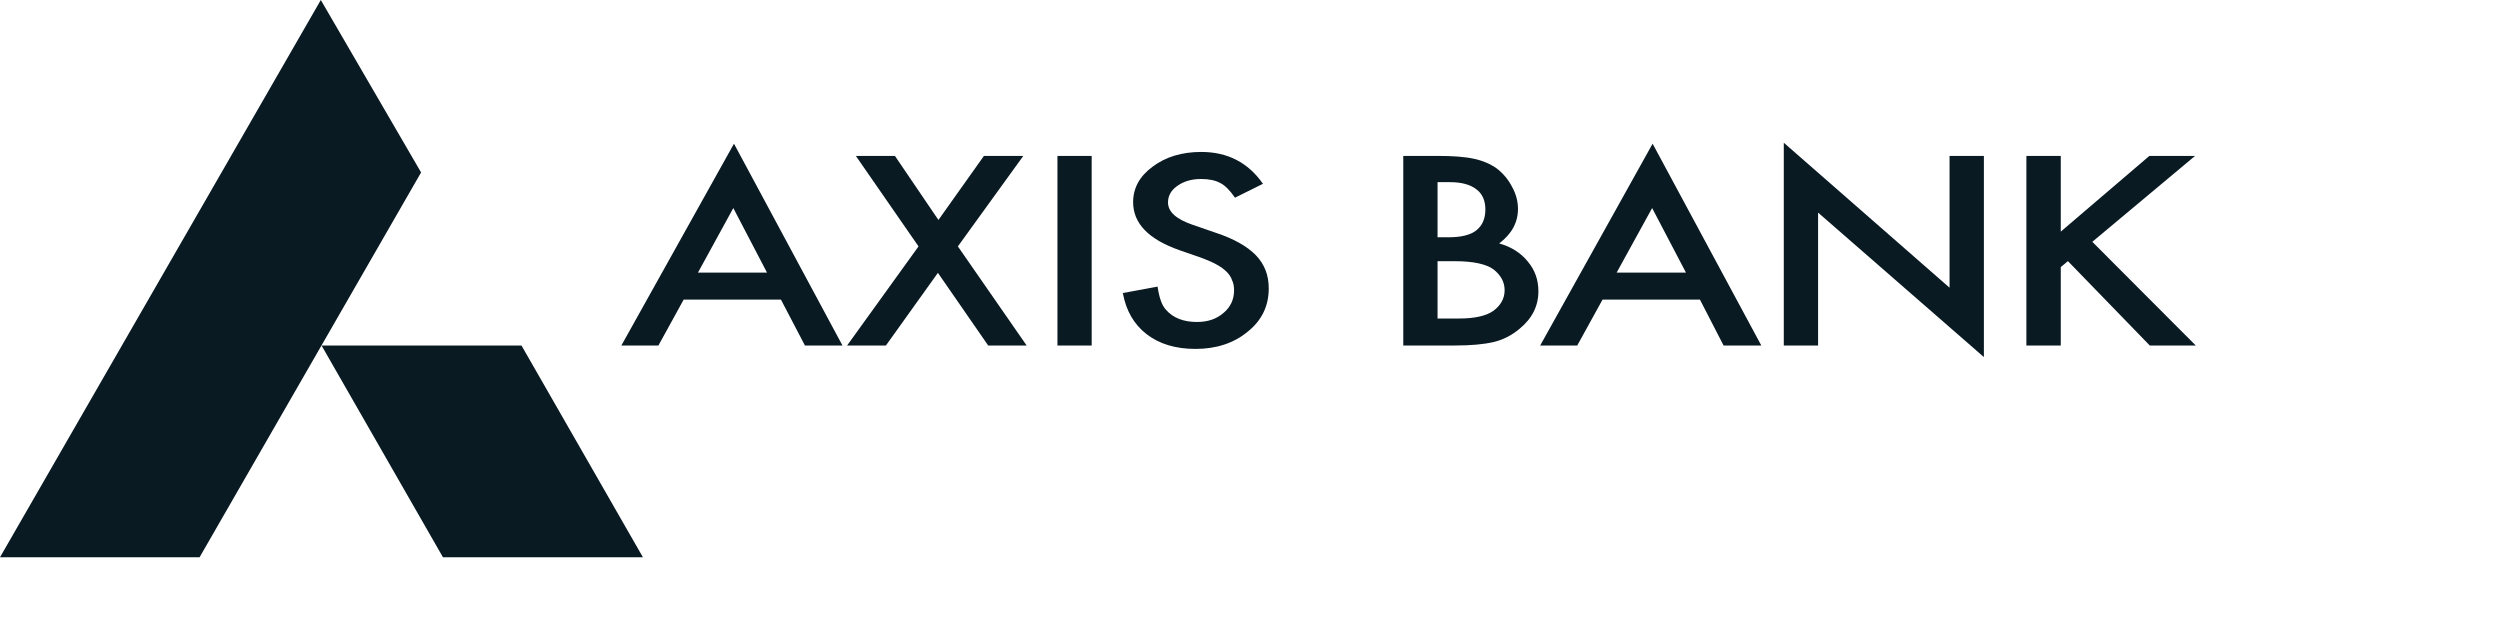
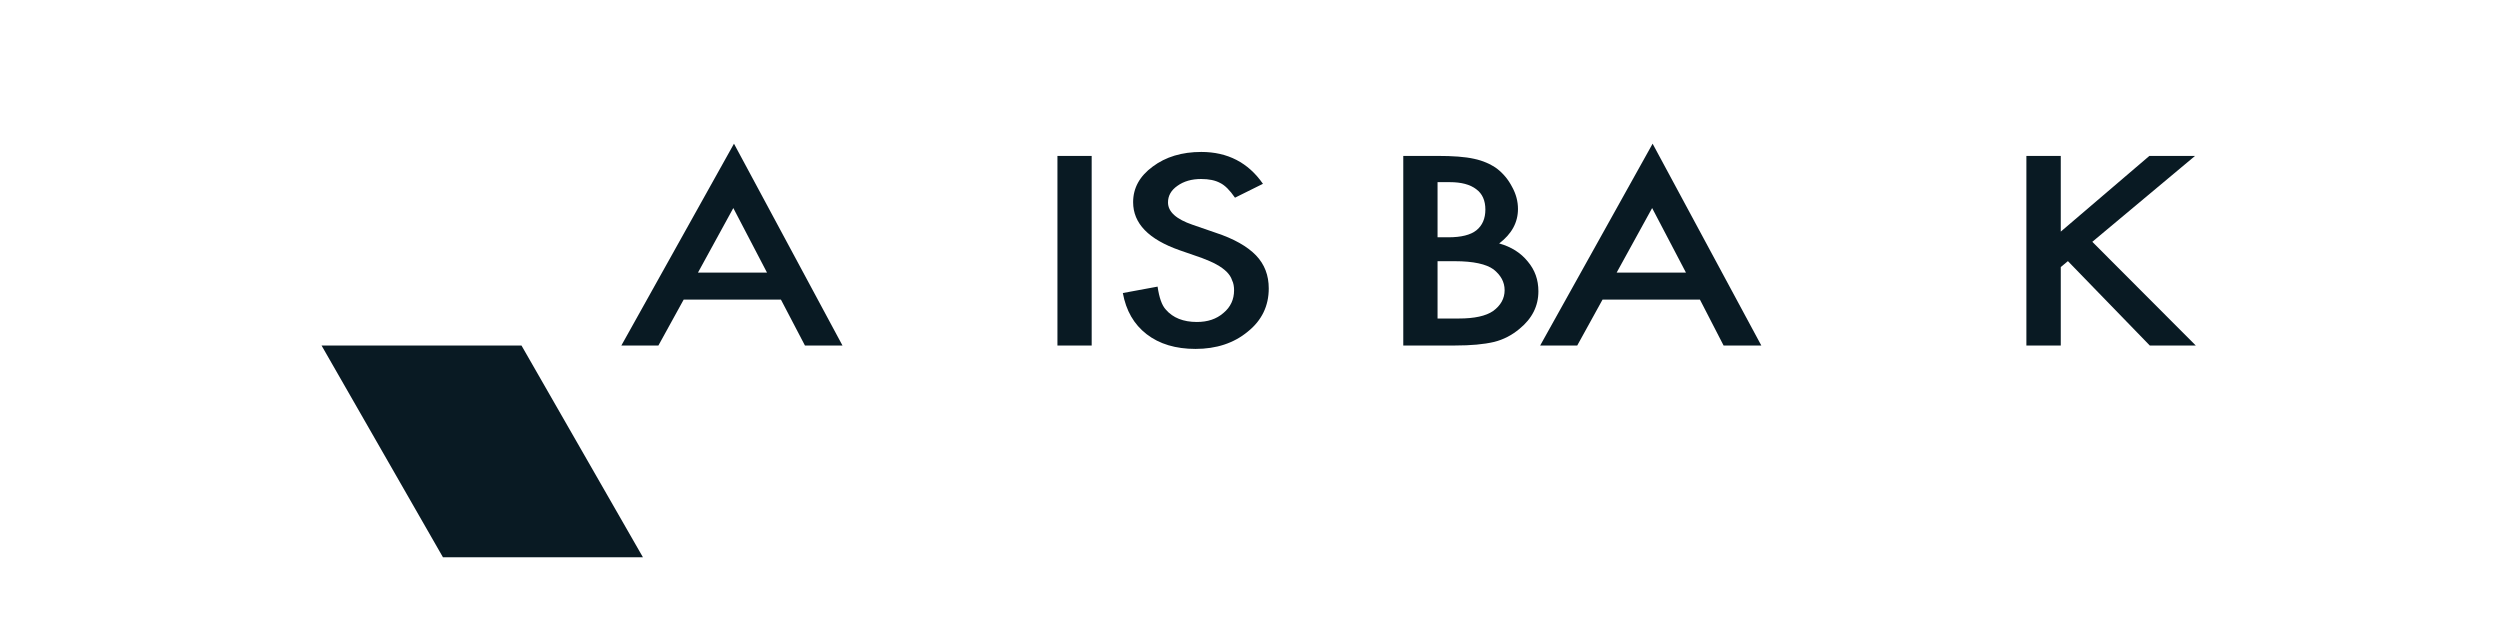
<svg xmlns="http://www.w3.org/2000/svg" fill="none" viewBox="0 0 200 50" height="50" width="200">
  <path fill="#091A23" d="M51.434 44.58H35.436L25.723 27.64H41.718L51.434 44.58Z" />
-   <path fill="#091A23" d="M25.665 -4.61389e-05L33.687 13.796L15.967 44.58H0L25.665 -4.61389e-05Z" />
  <path fill="#091A23" d="M61.361 21.809L58.665 16.644L55.837 21.809H61.361ZM62.474 23.967H54.695L52.673 27.64H49.709L58.718 11.495L67.398 27.64H64.395L62.474 23.967Z" />
-   <path fill="#091A23" d="M73.482 19.712L68.468 12.473H71.594L75.074 17.597L78.714 12.473H81.864L76.63 19.712L82.132 27.64H79.055L75.032 21.828L70.873 27.64H67.768L73.482 19.712Z" />
  <path fill="#091A23" d="M87.335 27.641H84.595V12.473H87.334L87.335 27.641Z" />
  <path fill="#091A23" d="M101.036 14.705L98.799 15.815C98.382 15.212 97.991 14.819 97.607 14.634C97.215 14.423 96.713 14.32 96.089 14.32C95.333 14.32 94.704 14.501 94.191 14.868C93.691 15.218 93.439 15.66 93.44 16.195C93.44 16.945 94.102 17.537 95.416 17.985L97.232 18.612C98.708 19.095 99.787 19.715 100.477 20.426C101.17 21.149 101.5 22.026 101.5 23.079C101.5 24.469 100.946 25.632 99.824 26.528C98.708 27.455 97.302 27.913 95.638 27.913C94.059 27.913 92.752 27.525 91.73 26.735C90.708 25.944 90.085 24.85 89.827 23.443L92.607 22.929C92.739 23.826 92.949 24.43 93.273 24.775C93.833 25.425 94.669 25.758 95.748 25.758C96.61 25.758 97.314 25.527 97.877 25.037C98.448 24.564 98.726 23.953 98.726 23.222C98.726 22.929 98.683 22.655 98.565 22.419C98.486 22.162 98.33 21.944 98.125 21.736C97.925 21.541 97.642 21.331 97.314 21.155C96.987 20.97 96.594 20.813 96.139 20.633L94.385 20.025C91.882 19.151 90.65 17.869 90.65 16.176C90.65 15.034 91.175 14.093 92.215 13.328C93.253 12.55 94.554 12.154 96.109 12.156C98.203 12.156 99.857 13.006 101.036 14.705Z" />
  <path fill="#091A23" d="M115.004 25.481H116.703C117.955 25.481 118.867 25.282 119.449 24.882C120.057 24.437 120.37 23.882 120.37 23.215C120.37 22.555 120.057 22.003 119.475 21.545C118.899 21.131 117.88 20.896 116.394 20.896H115.004V25.481ZM115.004 18.983H115.874C116.891 18.983 117.647 18.798 118.117 18.42C118.586 18.041 118.83 17.488 118.83 16.764C118.83 16.039 118.586 15.494 118.103 15.14C117.608 14.758 116.906 14.572 115.976 14.572H115.004V18.983ZM112.262 27.64V12.473H115.004C116.221 12.473 117.19 12.541 117.914 12.702C118.642 12.854 119.257 13.132 119.756 13.489C120.272 13.891 120.666 14.368 120.97 14.957C121.285 15.523 121.438 16.12 121.438 16.715C121.438 17.801 120.932 18.719 119.934 19.475C120.909 19.748 121.662 20.23 122.22 20.919C122.793 21.597 123.072 22.382 123.072 23.304C123.072 24.479 122.572 25.481 121.562 26.305C120.961 26.811 120.282 27.166 119.528 27.354C118.7 27.548 117.67 27.64 116.424 27.64H112.262Z" />
  <path fill="#091A23" d="M134.877 21.809L132.171 16.644L129.331 21.809H134.877ZM135.994 23.967H128.204L126.179 27.64H123.214L132.209 11.495L140.905 27.64H137.887L135.994 23.967Z" />
-   <path fill="#091A23" d="M142.703 27.641V11.418L155.964 23.016V12.473H158.711V28.566L145.447 17.008V27.641H142.703Z" />
  <path fill="#091A23" d="M164.862 18.529L171.949 12.473H175.604L167.385 19.345L175.661 27.64H171.982L165.433 20.89L164.862 21.364V27.64H162.111V12.473H164.862V18.529Z" />
</svg>